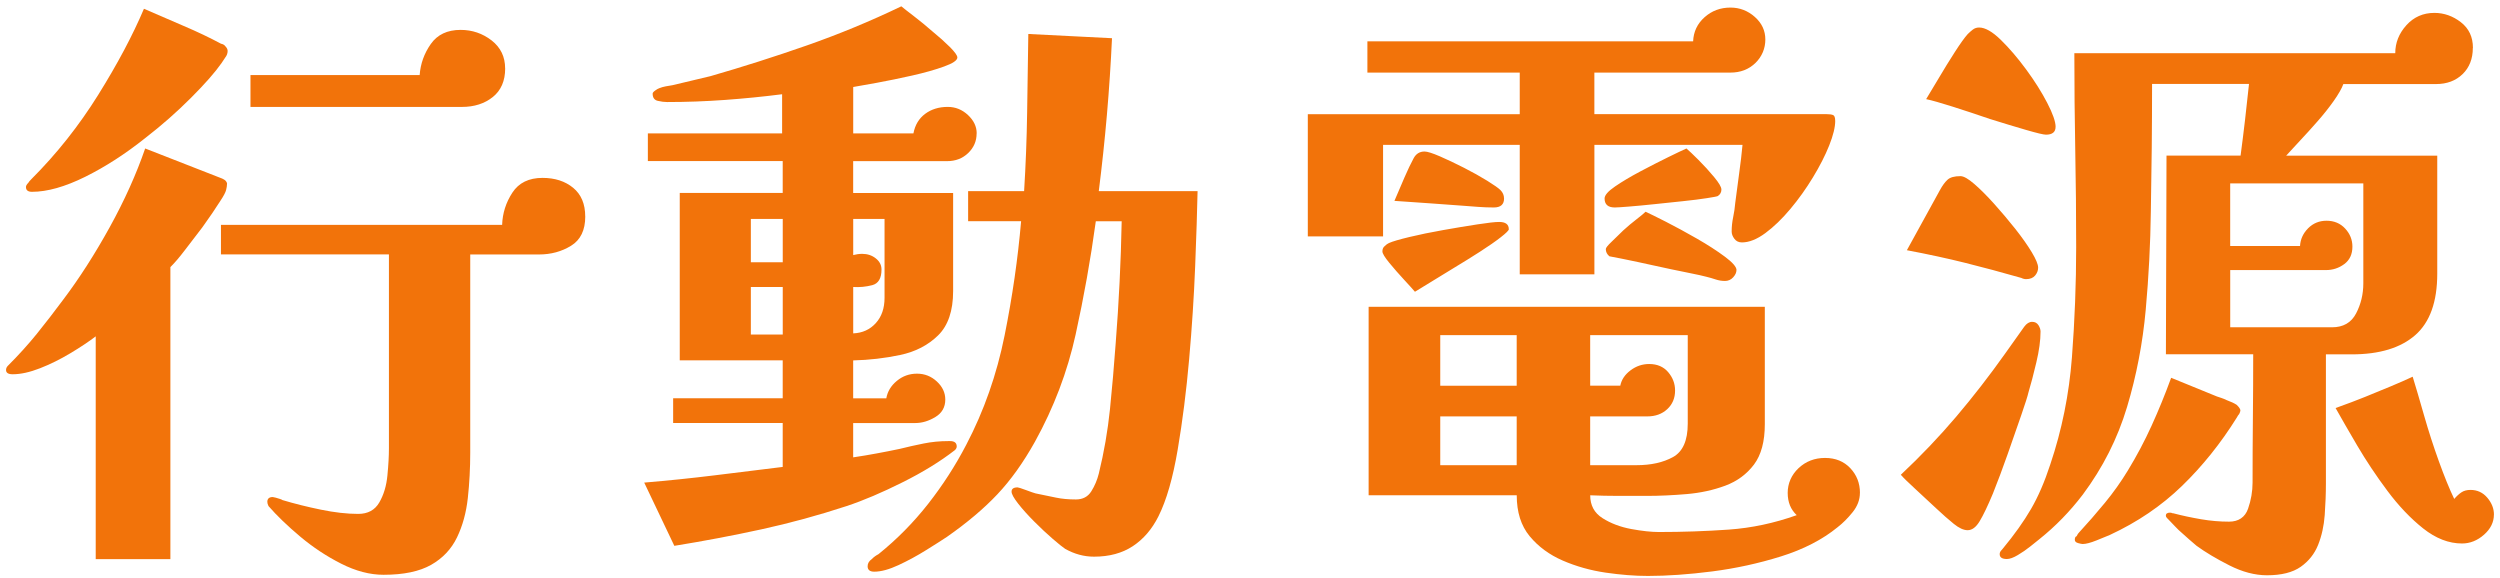
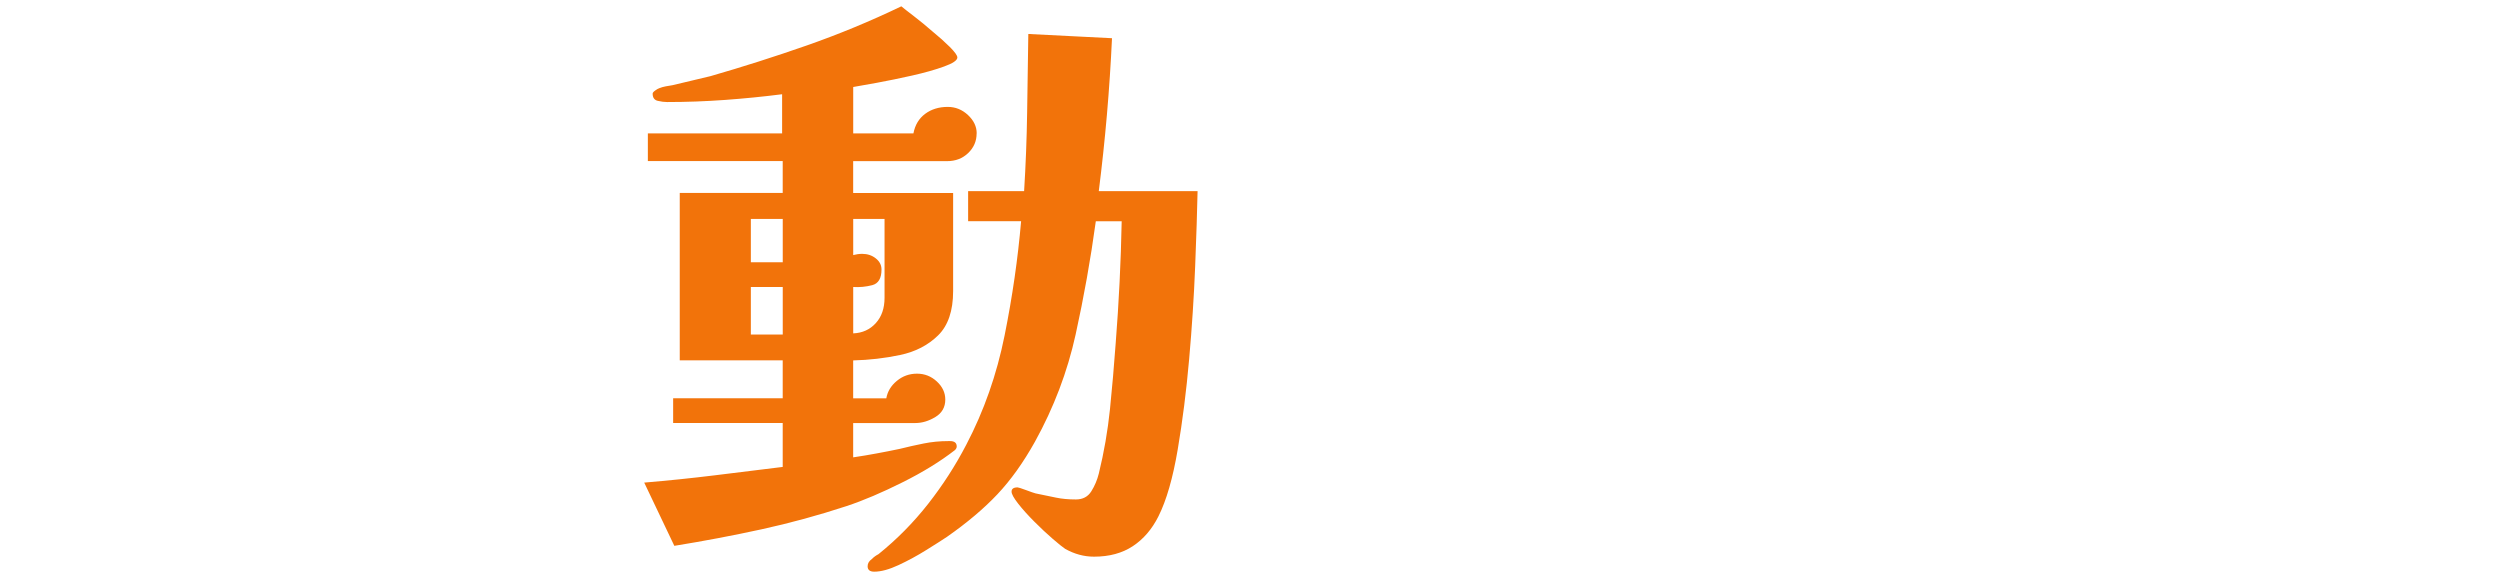
<svg xmlns="http://www.w3.org/2000/svg" width="316" height="73" viewBox="0 0 316 73" fill="none">
-   <path d="M28.694 23.259C28.694 23.462 28.654 23.714 28.579 24.019C28.503 24.324 28.26 24.78 27.854 25.39C27.597 25.796 27.257 26.318 26.828 26.95C26.395 27.587 25.979 28.179 25.573 28.74C24.711 29.859 23.959 30.831 23.327 31.671C22.691 32.507 22.098 33.205 21.537 33.762V70.673H12.099V42.514C11.237 43.173 10.172 43.885 8.903 44.645C7.635 45.405 6.353 46.042 5.062 46.546C3.767 47.054 2.613 47.306 1.601 47.306C1.044 47.306 0.765 47.129 0.765 46.771C0.765 46.568 0.84 46.391 0.995 46.236C2.365 44.866 3.581 43.522 4.646 42.205C5.712 40.888 6.826 39.442 7.997 37.869C10.026 35.181 11.98 32.135 13.858 28.736C15.737 25.337 17.231 22.012 18.35 18.768L28.092 22.574C28.296 22.676 28.424 22.751 28.473 22.804C28.623 22.954 28.702 23.109 28.702 23.259H28.694ZM28.773 6.439C28.773 6.744 28.671 7.023 28.468 7.275L28.013 7.96C27.199 9.127 25.909 10.599 24.132 12.376C22.355 14.153 20.454 15.828 18.425 17.398C15.887 19.427 13.337 21.075 10.777 22.344C8.214 23.613 5.968 24.245 4.041 24.245C3.532 24.245 3.28 24.041 3.28 23.635C3.28 23.485 3.382 23.303 3.585 23.1C3.634 22.998 3.762 22.848 3.966 22.645C7.162 19.449 9.977 15.899 12.413 11.991C14.849 8.084 16.776 4.459 18.195 1.108C19.817 1.82 21.493 2.545 23.217 3.279C24.941 4.012 26.514 4.764 27.933 5.524C28.185 5.577 28.362 5.675 28.468 5.829C28.671 6.033 28.773 6.236 28.773 6.439ZM73.976 27.37C73.976 29.094 73.38 30.327 72.186 31.061C70.993 31.799 69.636 32.166 68.115 32.166H59.438V57.203C59.438 59.184 59.336 61.098 59.133 62.95C58.929 64.802 58.474 66.464 57.762 67.936C57.051 69.408 55.959 70.562 54.491 71.398C53.019 72.233 51.017 72.653 48.479 72.653C46.755 72.653 44.965 72.184 43.113 71.243C41.261 70.306 39.537 69.161 37.937 67.817C36.336 66.473 35.006 65.191 33.941 63.971C33.839 63.768 33.79 63.591 33.79 63.436C33.79 63.03 34.02 62.826 34.475 62.826C34.524 62.826 34.59 62.84 34.666 62.866C34.741 62.893 34.807 62.906 34.856 62.906C35.006 62.959 35.174 63.008 35.351 63.056C35.528 63.109 35.642 63.158 35.691 63.206C37.212 63.662 38.838 64.069 40.562 64.422C42.286 64.776 43.86 64.957 45.279 64.957C46.495 64.957 47.383 64.475 47.944 63.511C48.502 62.548 48.846 61.407 48.97 60.086C49.098 58.768 49.16 57.623 49.16 56.66V32.153H27.929V28.422H63.469C63.518 26.95 63.951 25.593 64.764 24.351C65.573 23.109 66.846 22.485 68.57 22.485C70.144 22.485 71.435 22.905 72.451 23.741C73.464 24.576 73.972 25.783 73.972 27.357L73.976 27.37ZM63.854 8.645C63.854 10.219 63.332 11.425 62.293 12.261C61.254 13.097 59.946 13.516 58.372 13.516H31.66V9.485H53.046C53.147 8.066 53.616 6.758 54.451 5.564C55.287 4.371 56.547 3.778 58.218 3.778C59.69 3.778 60.994 4.225 62.139 5.109C63.279 5.997 63.849 7.178 63.849 8.645H63.854Z" fill="#F2730A" />
  <path d="M123.445 16.867C123.445 17.831 123.092 18.657 122.38 19.343C121.668 20.028 120.78 20.368 119.715 20.368H107.841V24.399H120.475V36.803C120.475 39.288 119.838 41.153 118.574 42.395C117.306 43.637 115.705 44.464 113.778 44.87C111.851 45.277 109.87 45.507 107.841 45.556V50.352H112.028C112.178 49.49 112.624 48.752 113.358 48.146C114.092 47.536 114.941 47.231 115.909 47.231C116.877 47.231 117.708 47.563 118.419 48.221C119.131 48.88 119.485 49.64 119.485 50.507C119.485 51.47 119.065 52.209 118.229 52.712C117.394 53.221 116.541 53.473 115.679 53.473H107.841V57.809C108.854 57.659 109.844 57.495 110.807 57.314C111.771 57.137 112.735 56.947 113.698 56.744C114.711 56.492 115.727 56.262 116.744 56.059C117.756 55.855 118.8 55.754 119.865 55.754H120.095C120.652 55.754 120.93 55.983 120.93 56.439C120.93 56.589 120.855 56.744 120.7 56.894C118.875 58.313 116.669 59.675 114.079 60.965C111.493 62.261 109.132 63.264 107.001 63.971C103.447 65.138 99.871 66.115 96.269 66.902C92.666 67.689 88.988 68.387 85.235 68.993L81.429 61.001C84.422 60.749 87.379 60.444 90.297 60.086C93.214 59.732 96.092 59.374 98.934 59.02V53.464H85.085V50.343H98.934V45.547H85.92V24.391H98.934V20.359H81.889V16.858H98.859V11.912C96.472 12.217 94.063 12.456 91.627 12.632C89.192 12.809 86.756 12.898 84.32 12.898C83.967 12.898 83.573 12.849 83.14 12.747C82.707 12.646 82.495 12.341 82.495 11.832C82.495 11.731 82.596 11.602 82.8 11.452C83.003 11.302 83.18 11.2 83.335 11.147C83.586 11.045 83.856 10.97 84.135 10.917C84.413 10.869 84.705 10.816 85.01 10.767C85.819 10.564 86.619 10.373 87.406 10.197C88.192 10.02 88.993 9.83 89.802 9.626C93.859 8.459 97.918 7.164 101.98 5.745C106.038 4.326 110.021 2.678 113.928 0.799C114.233 1.055 114.764 1.471 115.528 2.054C116.289 2.638 117.076 3.283 117.889 3.995C118.698 4.653 119.423 5.303 120.059 5.935C120.692 6.572 121.01 7.014 121.01 7.266C121.01 7.62 120.453 8.004 119.334 8.406C118.216 8.813 116.872 9.193 115.303 9.547C113.729 9.9 112.244 10.206 110.852 10.462C109.455 10.718 108.456 10.895 107.846 10.997V16.858H115.458C115.661 15.793 116.156 14.971 116.943 14.387C117.73 13.804 118.68 13.512 119.799 13.512C120.762 13.512 121.611 13.852 122.349 14.537C123.083 15.223 123.454 15.996 123.454 16.858L123.445 16.867ZM98.939 33.152V27.671H94.907V33.152H98.939ZM98.939 42.285V36.273H94.907V42.285H98.939ZM111.802 27.675H107.846V32.241C108.049 32.193 108.239 32.153 108.416 32.126C108.593 32.1 108.783 32.087 108.986 32.087C109.645 32.087 110.215 32.277 110.697 32.657C111.179 33.037 111.422 33.506 111.422 34.067C111.422 35.185 111.028 35.844 110.242 36.047C109.455 36.251 108.655 36.326 107.846 36.277V42.139C109.013 42.09 109.963 41.657 110.701 40.843C111.435 40.035 111.806 38.969 111.806 37.648V27.68L111.802 27.675ZM151.374 24.174C151.321 26.658 151.223 29.819 151.069 33.647C150.918 37.48 150.662 41.396 150.308 45.405C149.955 49.415 149.473 53.221 148.863 56.819C148.253 60.422 147.444 63.237 146.427 65.266C145.614 66.889 144.535 68.144 143.192 69.033C141.848 69.921 140.212 70.363 138.285 70.363C137.016 70.363 135.801 70.032 134.634 69.373C134.329 69.17 133.807 68.75 133.073 68.118C132.335 67.481 131.561 66.76 130.752 65.947C129.939 65.134 129.254 64.374 128.697 63.662C128.14 62.95 127.861 62.446 127.861 62.141C127.861 61.788 128.113 61.606 128.622 61.606C128.723 61.606 129.077 61.721 129.687 61.947C130.297 62.176 130.699 62.313 130.903 62.367C131.915 62.57 132.781 62.747 133.489 62.901C134.2 63.052 135.036 63.131 136 63.131C136.861 63.131 137.507 62.791 137.94 62.106C138.369 61.421 138.687 60.674 138.89 59.86C139.549 57.173 140.018 54.459 140.301 51.718C140.579 48.977 140.818 46.214 141.021 43.421C141.224 40.835 141.388 38.244 141.516 35.658C141.644 33.072 141.733 30.509 141.781 27.971H138.51C137.852 32.794 136.999 37.559 135.96 42.28C134.921 46.997 133.206 51.514 130.823 55.824C129.351 58.463 127.764 60.682 126.067 62.481C124.365 64.285 122.248 66.071 119.71 67.848C119.1 68.255 118.225 68.812 117.084 69.523C115.944 70.235 114.777 70.867 113.583 71.424C112.39 71.981 111.364 72.26 110.502 72.26C109.945 72.26 109.667 72.03 109.667 71.574C109.667 71.221 109.844 70.916 110.202 70.659C110.454 70.403 110.737 70.204 111.037 70.049C113.371 68.171 115.462 66.053 117.314 63.693C119.167 61.332 120.776 58.835 122.146 56.196C124.378 51.934 125.987 47.342 126.977 42.422C127.968 37.502 128.662 32.679 129.068 27.962H122.371V24.156H129.448C129.652 20.859 129.78 17.561 129.829 14.264C129.877 10.966 129.93 7.642 129.979 4.295L140.557 4.83C140.407 8.079 140.19 11.311 139.912 14.533C139.633 17.756 139.288 20.965 138.886 24.161H151.369L151.374 24.174Z" fill="#F2730A" />
-   <path d="M231.972 15.267C231.972 16.08 231.715 17.119 231.211 18.388C230.703 19.656 230.018 21 229.156 22.419C228.294 23.838 227.343 25.173 226.3 26.415C225.261 27.657 224.209 28.674 223.144 29.461C222.079 30.248 221.088 30.641 220.178 30.641C219.771 30.641 219.457 30.491 219.227 30.186C218.998 29.881 218.883 29.576 218.883 29.271C218.883 28.661 218.944 28.055 219.073 27.445C219.201 26.835 219.289 26.23 219.338 25.619C219.488 24.404 219.656 23.162 219.833 21.889C220.01 20.62 220.151 19.427 220.253 18.313H201.532V34.677H192.095V18.313H174.82V29.881H165.307V14.431H192.095V9.18H172.839V5.224H214.011C214.06 4.008 214.546 2.991 215.457 2.178C216.367 1.365 217.459 0.958 218.728 0.958C219.895 0.958 220.92 1.351 221.809 2.138C222.697 2.925 223.139 3.875 223.139 4.994C223.139 6.112 222.72 7.151 221.884 7.96C221.049 8.773 219.992 9.176 218.728 9.176H201.528V14.427H230.827C231.233 14.427 231.525 14.467 231.702 14.542C231.879 14.617 231.967 14.86 231.967 15.262L231.972 15.267ZM235.092 62.3C235.092 63.162 234.787 63.976 234.177 64.736C233.567 65.496 232.935 66.128 232.277 66.637C230.349 68.21 227.962 69.439 225.124 70.328C222.282 71.216 219.378 71.848 216.412 72.229C213.445 72.609 210.74 72.799 208.305 72.799C206.629 72.799 204.843 72.657 202.938 72.379C201.037 72.1 199.234 71.592 197.536 70.858C195.834 70.12 194.442 69.094 193.35 67.777C192.258 66.456 191.715 64.731 191.715 62.601H172.994V38.779H223.073V53.619C223.073 55.802 222.618 57.5 221.703 58.72C220.788 59.935 219.585 60.824 218.087 61.385C216.588 61.942 214.966 62.3 213.216 62.451C211.465 62.601 209.777 62.681 208.154 62.681H204.578C203.362 62.681 202.169 62.654 201.002 62.605C201.002 63.874 201.519 64.838 202.562 65.496C203.601 66.155 204.808 66.61 206.178 66.867C207.549 67.119 208.716 67.247 209.679 67.247C212.672 67.247 215.616 67.145 218.507 66.942C221.398 66.738 224.267 66.128 227.105 65.116C226.344 64.404 225.964 63.467 225.964 62.3C225.964 61.133 226.419 60.041 227.334 59.179C228.25 58.318 229.363 57.884 230.685 57.884C232.007 57.884 233.068 58.318 233.881 59.179C234.69 60.041 235.097 61.08 235.097 62.3H235.092ZM190.72 28.966C190.72 29.116 190.375 29.461 189.694 29.991C189.009 30.526 188.134 31.132 187.069 31.817C186.003 32.502 184.898 33.187 183.758 33.873C182.617 34.558 181.601 35.181 180.712 35.738C179.824 36.295 179.2 36.675 178.847 36.878C178.59 36.573 178.135 36.069 177.476 35.358C176.818 34.646 176.195 33.939 175.611 33.227C175.028 32.515 174.736 32.034 174.736 31.782C174.736 31.477 174.837 31.247 175.041 31.096C175.142 30.995 175.231 30.92 175.306 30.867C175.381 30.818 175.47 30.765 175.571 30.716C176.027 30.513 176.889 30.261 178.157 29.956C179.426 29.651 180.845 29.359 182.418 29.081C183.992 28.802 185.438 28.559 186.755 28.36C188.072 28.157 188.987 28.055 189.496 28.055C190.305 28.055 190.711 28.36 190.711 28.97L190.72 28.966ZM190.114 25.085C190.114 25.845 189.681 26.225 188.819 26.225C188.161 26.225 187.498 26.199 186.839 26.15C186.18 26.101 185.517 26.048 184.859 26C183.488 25.898 182.091 25.796 180.672 25.695C179.253 25.593 177.781 25.491 176.256 25.39C176.663 24.426 177.079 23.449 177.512 22.459C177.941 21.469 178.334 20.647 178.692 19.988C178.997 19.431 179.452 19.152 180.062 19.152C180.416 19.152 181.061 19.356 182.003 19.762C182.94 20.169 183.957 20.651 185.049 21.208C186.14 21.765 187.117 22.313 187.979 22.843C188.841 23.378 189.398 23.772 189.655 24.024C189.96 24.329 190.11 24.682 190.11 25.089L190.114 25.085ZM191.71 48.756V42.364H182.047V48.756H191.71ZM191.71 58.799V52.633H182.047V58.799H191.71ZM213.326 42.36H200.998V48.752H204.804C204.954 47.991 205.387 47.346 206.099 46.811C206.81 46.276 207.593 46.011 208.459 46.011C209.472 46.011 210.272 46.356 210.855 47.036C211.439 47.722 211.73 48.495 211.73 49.357C211.73 50.321 211.399 51.108 210.74 51.718C210.082 52.328 209.242 52.633 208.229 52.633H200.998V58.799H206.859C208.685 58.799 210.219 58.459 211.465 57.774C212.707 57.089 213.331 55.683 213.331 53.552V42.364L213.326 42.36ZM217.587 23.944C217.587 24.298 217.437 24.581 217.132 24.78C217.03 24.833 216.575 24.921 215.762 25.045C214.948 25.173 213.949 25.301 212.756 25.425C211.562 25.553 210.36 25.681 209.14 25.805C207.924 25.933 206.846 26.035 205.904 26.11C204.967 26.185 204.37 26.225 204.114 26.225C203.252 26.225 202.819 25.845 202.819 25.085C202.819 24.678 203.261 24.17 204.149 23.564C205.038 22.954 206.103 22.322 207.345 21.663C208.587 21.005 209.754 20.408 210.846 19.873C211.938 19.338 212.712 18.971 213.167 18.768C213.472 19.024 213.976 19.506 214.688 20.213C215.399 20.925 216.058 21.646 216.668 22.384C217.278 23.122 217.583 23.639 217.583 23.944H217.587ZM219.488 34.142C219.488 34.447 219.347 34.752 219.068 35.057C218.79 35.362 218.445 35.513 218.043 35.513C217.64 35.513 217.243 35.451 216.862 35.322C216.482 35.194 216.089 35.084 215.682 34.982C215.329 34.88 214.515 34.703 213.247 34.447C211.978 34.195 210.594 33.904 209.1 33.572C207.602 33.24 206.298 32.962 205.179 32.736C204.061 32.507 203.477 32.396 203.429 32.396C203.124 32.144 202.973 31.839 202.973 31.481C202.973 31.331 203.212 31.026 203.698 30.566C204.18 30.111 204.675 29.629 205.184 29.12C205.741 28.612 206.298 28.144 206.859 27.715C207.416 27.286 207.796 26.968 208 26.764C208.455 26.968 209.304 27.388 210.55 28.02C211.792 28.656 213.101 29.364 214.471 30.151C215.841 30.937 217.022 31.698 218.012 32.436C219.002 33.17 219.497 33.744 219.497 34.147L219.488 34.142Z" fill="#F2730A" />
-   <path d="M257.924 41.904C257.924 43.023 257.747 44.327 257.389 45.825C257.035 47.324 256.704 48.579 256.399 49.592C256.297 50.047 255.992 51.011 255.484 52.483C254.975 53.955 254.405 55.59 253.773 57.389C253.137 59.193 252.518 60.85 251.908 62.375C251.249 63.949 250.692 65.116 250.232 65.876C249.777 66.637 249.269 67.017 248.712 67.017C248.203 67.017 247.62 66.752 246.961 66.217C246.303 65.682 245.564 65.037 244.755 64.276C243.893 63.467 243.005 62.641 242.09 61.801C241.175 60.965 240.569 60.369 240.264 60.011C242.802 57.628 245.136 55.179 247.266 52.668C249.397 50.157 251.452 47.505 253.433 44.716L255.868 41.29C256.173 40.883 256.501 40.68 256.859 40.68C257.217 40.68 257.477 40.821 257.659 41.1C257.835 41.378 257.924 41.648 257.924 41.9V41.904ZM257.619 33.837C257.619 34.191 257.491 34.522 257.239 34.827C256.982 35.132 256.602 35.283 256.098 35.283C255.997 35.283 255.895 35.269 255.793 35.243C255.692 35.216 255.59 35.181 255.488 35.128C253.004 34.416 250.643 33.784 248.411 33.227C246.179 32.67 243.717 32.135 241.029 31.627L245.215 24.015C245.52 23.458 245.834 23.025 246.166 22.72C246.497 22.415 247.041 22.264 247.801 22.264C248.208 22.264 248.791 22.596 249.552 23.255C250.312 23.913 251.152 24.753 252.062 25.765C252.977 26.782 253.862 27.834 254.728 28.922C255.59 30.014 256.288 31.004 256.819 31.888C257.354 32.776 257.619 33.422 257.619 33.828V33.837ZM259.825 16.032C259.825 16.69 259.418 17.022 258.609 17.022C258.304 17.022 257.455 16.819 256.058 16.412C254.662 16.005 253.154 15.55 251.532 15.041C249.91 14.485 248.336 13.963 246.815 13.481C245.295 12.999 244.176 12.681 243.465 12.531C243.871 11.872 244.402 10.983 245.065 9.865C245.723 8.751 246.395 7.659 247.081 6.594C247.766 5.529 248.309 4.768 248.716 4.313C248.919 4.11 249.136 3.92 249.361 3.743C249.591 3.566 249.857 3.478 250.162 3.478C250.922 3.478 251.837 3.999 252.902 5.038C253.968 6.077 255.033 7.323 256.098 8.769C257.164 10.214 258.052 11.624 258.764 12.995C259.475 14.365 259.829 15.382 259.829 16.041L259.825 16.032ZM312.565 6.059C312.565 7.429 312.132 8.535 311.27 9.37C310.408 10.206 309.289 10.625 307.919 10.625H296.2C295.997 11.182 295.59 11.894 294.985 12.756C294.375 13.618 293.69 14.48 292.929 15.342C292.218 16.155 291.493 16.956 290.759 17.738C290.021 18.525 289.428 19.17 288.969 19.678H308.069V34.593C308.069 38.147 307.141 40.733 305.293 42.355C303.441 43.978 300.767 44.791 297.266 44.791H293.995V61.076C293.995 62.398 293.942 63.741 293.844 65.107C293.743 66.478 293.464 67.733 293.009 68.874C292.554 70.014 291.815 70.938 290.803 71.65C289.786 72.361 288.367 72.715 286.542 72.715C285.021 72.715 283.434 72.295 281.785 71.459C280.137 70.624 278.753 69.797 277.639 68.984C276.98 68.427 276.37 67.892 275.813 67.384C275.508 67.127 275.217 66.849 274.938 66.548C274.66 66.243 274.368 65.938 274.063 65.633L273.913 65.483C273.811 65.381 273.762 65.28 273.762 65.178C273.762 64.926 273.939 64.798 274.297 64.798C274.399 64.798 274.501 64.824 274.602 64.873H274.677C275.844 65.178 277.025 65.43 278.218 65.633C279.412 65.837 280.587 65.938 281.759 65.938C282.93 65.938 283.775 65.395 284.155 64.303C284.535 63.211 284.725 62.11 284.725 60.992C284.725 58.304 284.738 55.603 284.765 52.885C284.791 50.171 284.805 47.47 284.805 44.782H273.771L273.846 19.67H283.209C283.412 18.149 283.602 16.624 283.779 15.103C283.956 13.583 284.119 12.084 284.274 10.612H272.021C272.021 13.304 272.007 15.992 271.981 18.68C271.954 21.367 271.915 24.059 271.866 26.747C271.813 30.805 271.601 34.942 271.221 39.151C270.84 43.363 270.054 47.456 268.86 51.439C267.667 55.422 265.801 59.113 263.268 62.513C261.646 64.643 259.816 66.522 257.787 68.144C257.53 68.347 257.15 68.653 256.646 69.059C256.138 69.466 255.608 69.833 255.046 70.164C254.489 70.496 254.029 70.659 253.676 70.659C253.066 70.659 252.761 70.456 252.761 70.049C252.761 69.899 252.809 69.758 252.911 69.629C253.013 69.501 253.088 69.413 253.141 69.364C254.613 67.587 255.806 65.912 256.717 64.343C257.632 62.769 258.441 60.895 259.153 58.711C260.625 54.348 261.535 49.835 261.893 45.162C262.247 40.494 262.428 35.853 262.428 31.233C262.428 27.175 262.389 23.118 262.313 19.055C262.238 14.997 262.198 10.886 262.198 6.727H302.76C302.76 5.409 303.229 4.229 304.166 3.19C305.103 2.151 306.283 1.63 307.707 1.63C308.922 1.63 310.041 2.023 311.057 2.81C312.07 3.597 312.578 4.676 312.578 6.046L312.565 6.059ZM283.187 51.873C283.187 51.974 283.134 52.129 283.036 52.328C282.935 52.429 282.833 52.584 282.731 52.783C280.702 56.032 278.395 58.91 275.805 61.421C273.214 63.931 270.173 66 266.672 67.623C266.318 67.773 265.757 68.003 264.997 68.308C264.236 68.613 263.653 68.763 263.246 68.763C263.144 68.763 262.954 68.723 262.676 68.648C262.397 68.573 262.256 68.431 262.256 68.228C262.256 67.972 262.331 67.821 262.486 67.773C262.587 67.57 262.663 67.441 262.716 67.393C263.883 66.124 265.001 64.842 266.066 63.547C267.132 62.252 268.095 60.895 268.957 59.476C270.071 57.65 271.075 55.758 271.963 53.804C272.852 51.85 273.674 49.835 274.434 47.753L280.216 50.113C280.366 50.166 280.556 50.228 280.786 50.303C281.016 50.378 281.228 50.467 281.432 50.569C281.989 50.772 282.422 50.975 282.727 51.178C283.032 51.483 283.182 51.713 283.182 51.864L283.187 51.873ZM298.716 23.184H281.896V31.096H290.723C290.772 30.235 291.117 29.487 291.749 28.851C292.381 28.219 293.155 27.901 294.07 27.901C295.033 27.901 295.82 28.232 296.43 28.891C297.04 29.549 297.345 30.31 297.345 31.172C297.345 32.135 297.001 32.873 296.32 33.377C295.635 33.886 294.861 34.138 293.999 34.138H281.9V41.37H294.764C296.183 41.37 297.199 40.786 297.809 39.619C298.419 38.452 298.724 37.183 298.724 35.813V23.18L298.716 23.184ZM315.23 65.041C315.23 66.005 314.81 66.853 313.975 67.591C313.14 68.325 312.211 68.697 311.199 68.697C309.524 68.697 307.888 68.06 306.292 66.796C304.692 65.527 303.185 63.94 301.766 62.039C300.347 60.139 299.078 58.233 297.96 56.333C296.841 54.432 295.931 52.845 295.219 51.576C296.638 51.068 297.885 50.599 298.95 50.166C300.015 49.737 301.094 49.291 302.186 48.836C303.278 48.38 304.201 47.974 304.962 47.616C305.368 48.937 305.85 50.573 306.407 52.527C306.964 54.481 307.587 56.408 308.273 58.309C308.958 60.209 309.603 61.796 310.213 63.065C310.518 62.711 310.823 62.433 311.128 62.23C311.433 62.026 311.813 61.925 312.269 61.925C313.131 61.925 313.842 62.256 314.399 62.915C314.956 63.573 315.235 64.285 315.235 65.045L315.23 65.041Z" fill="#F2730A" />
</svg>